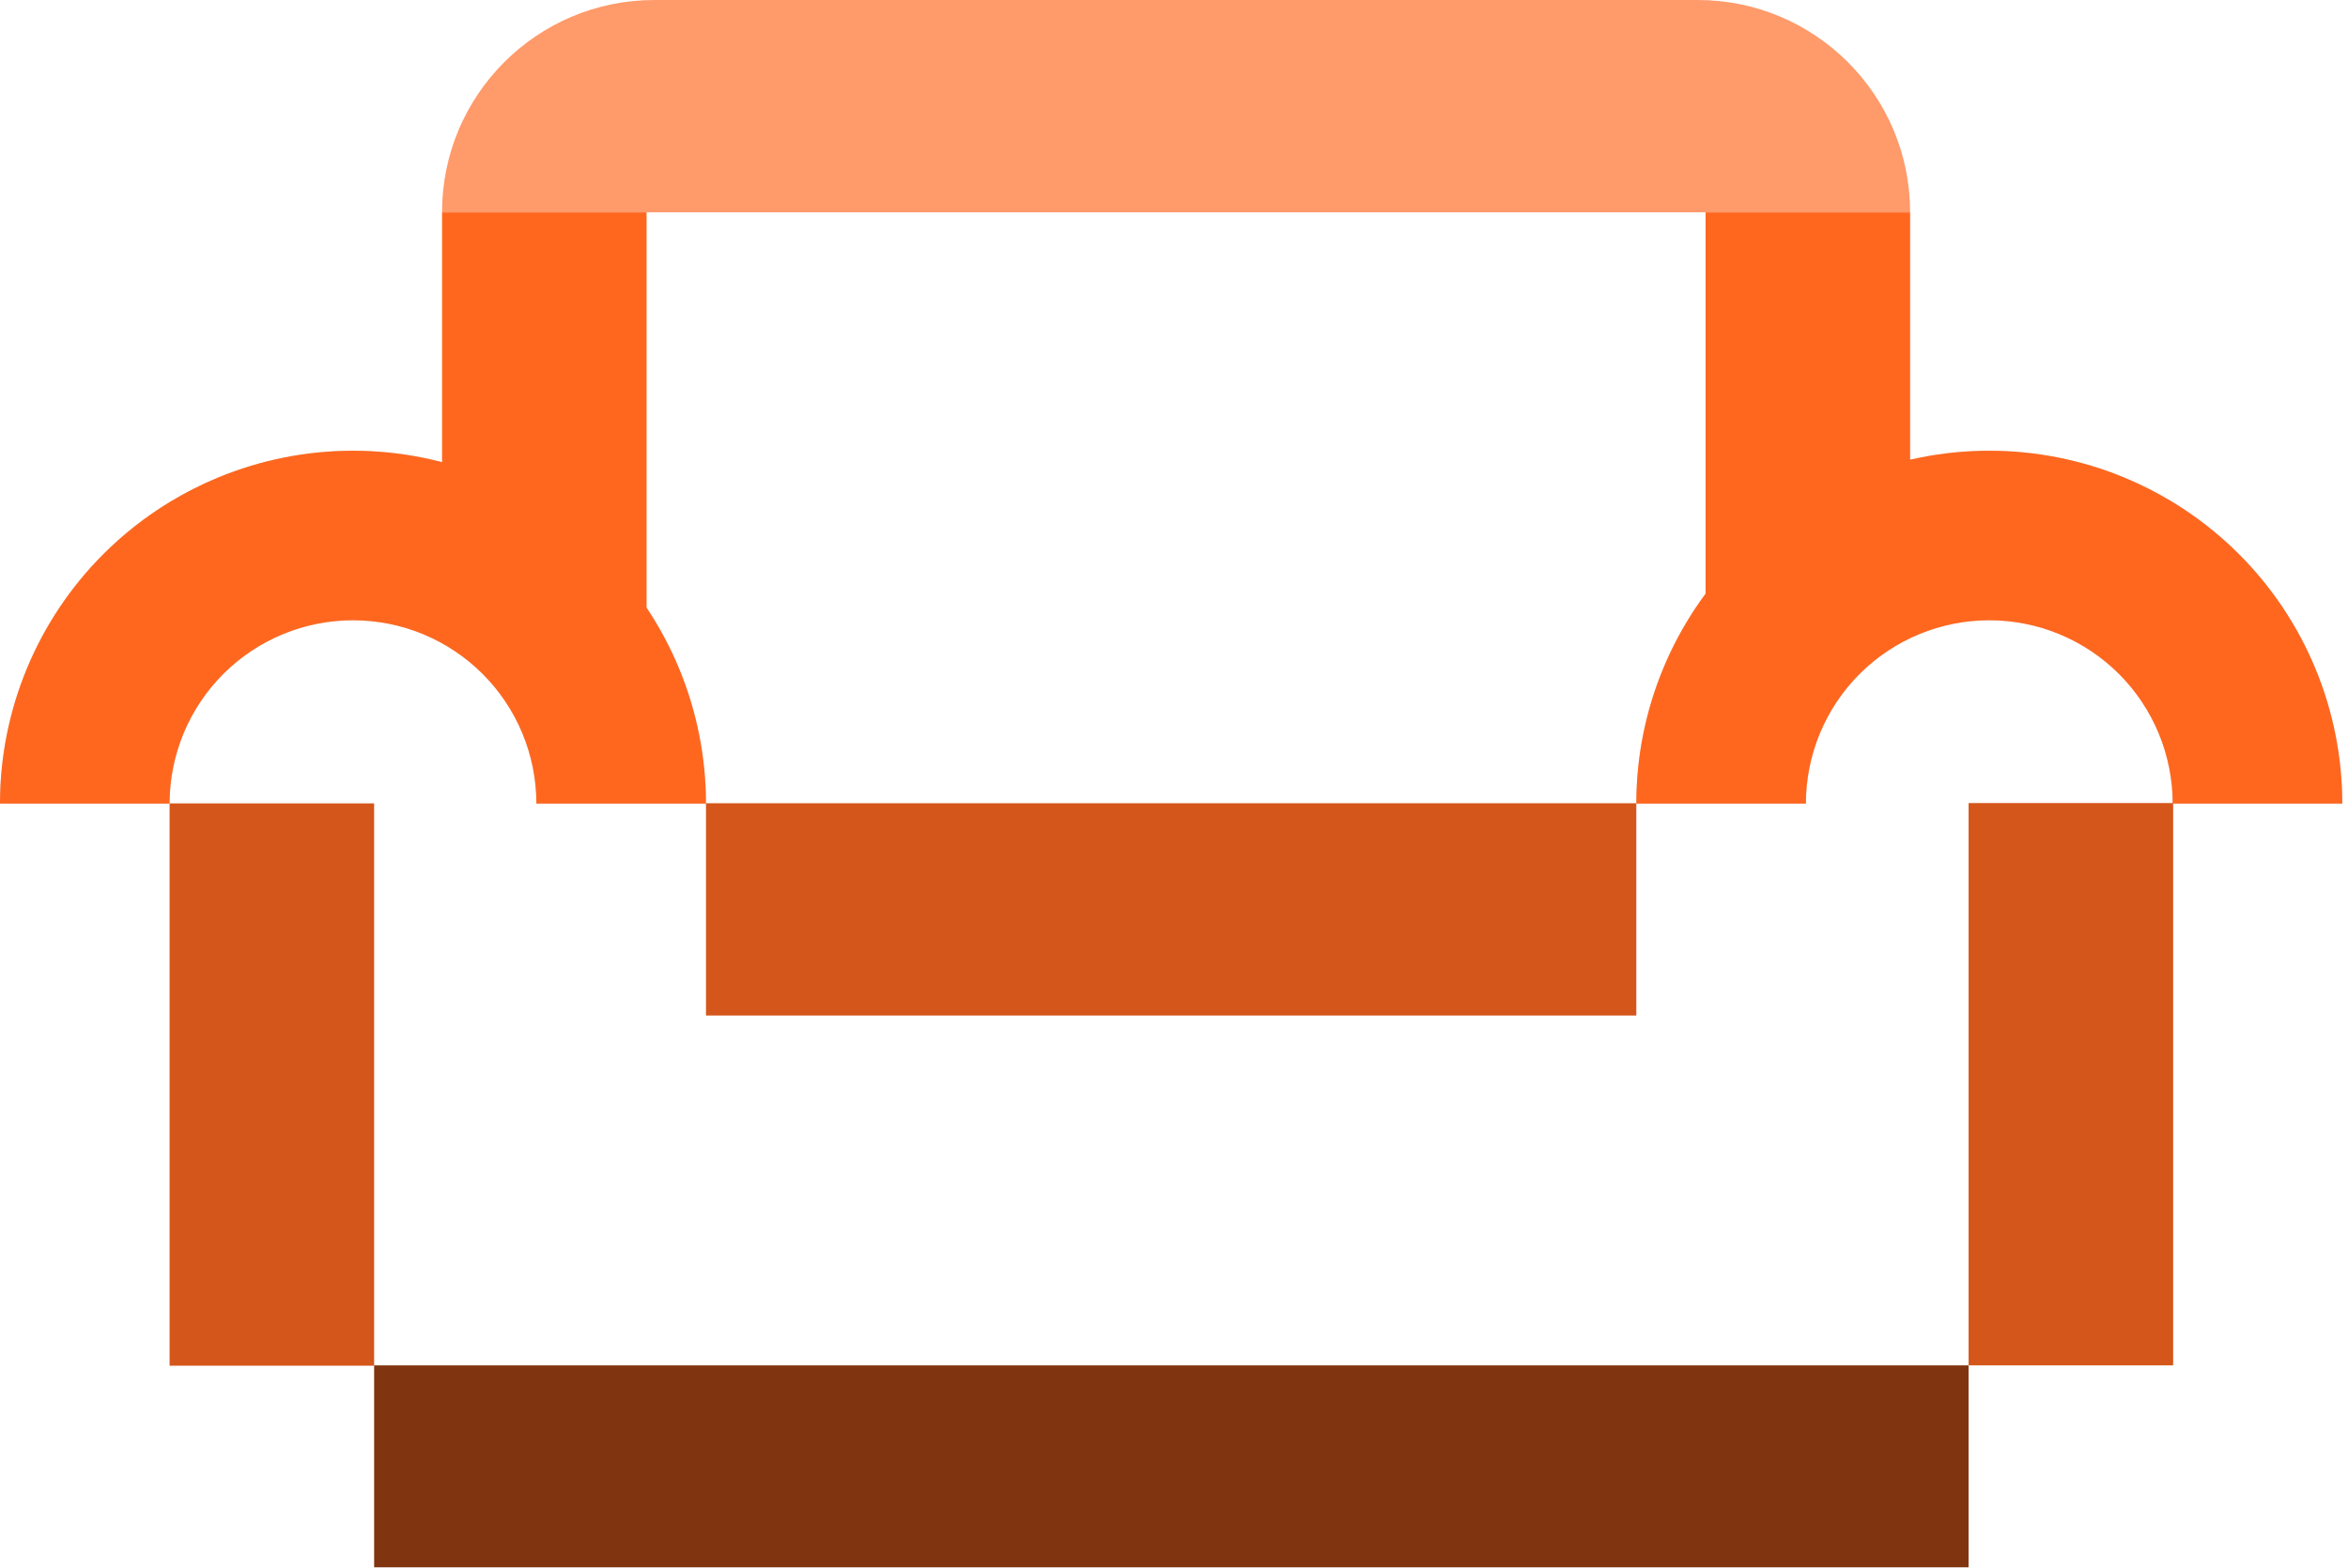
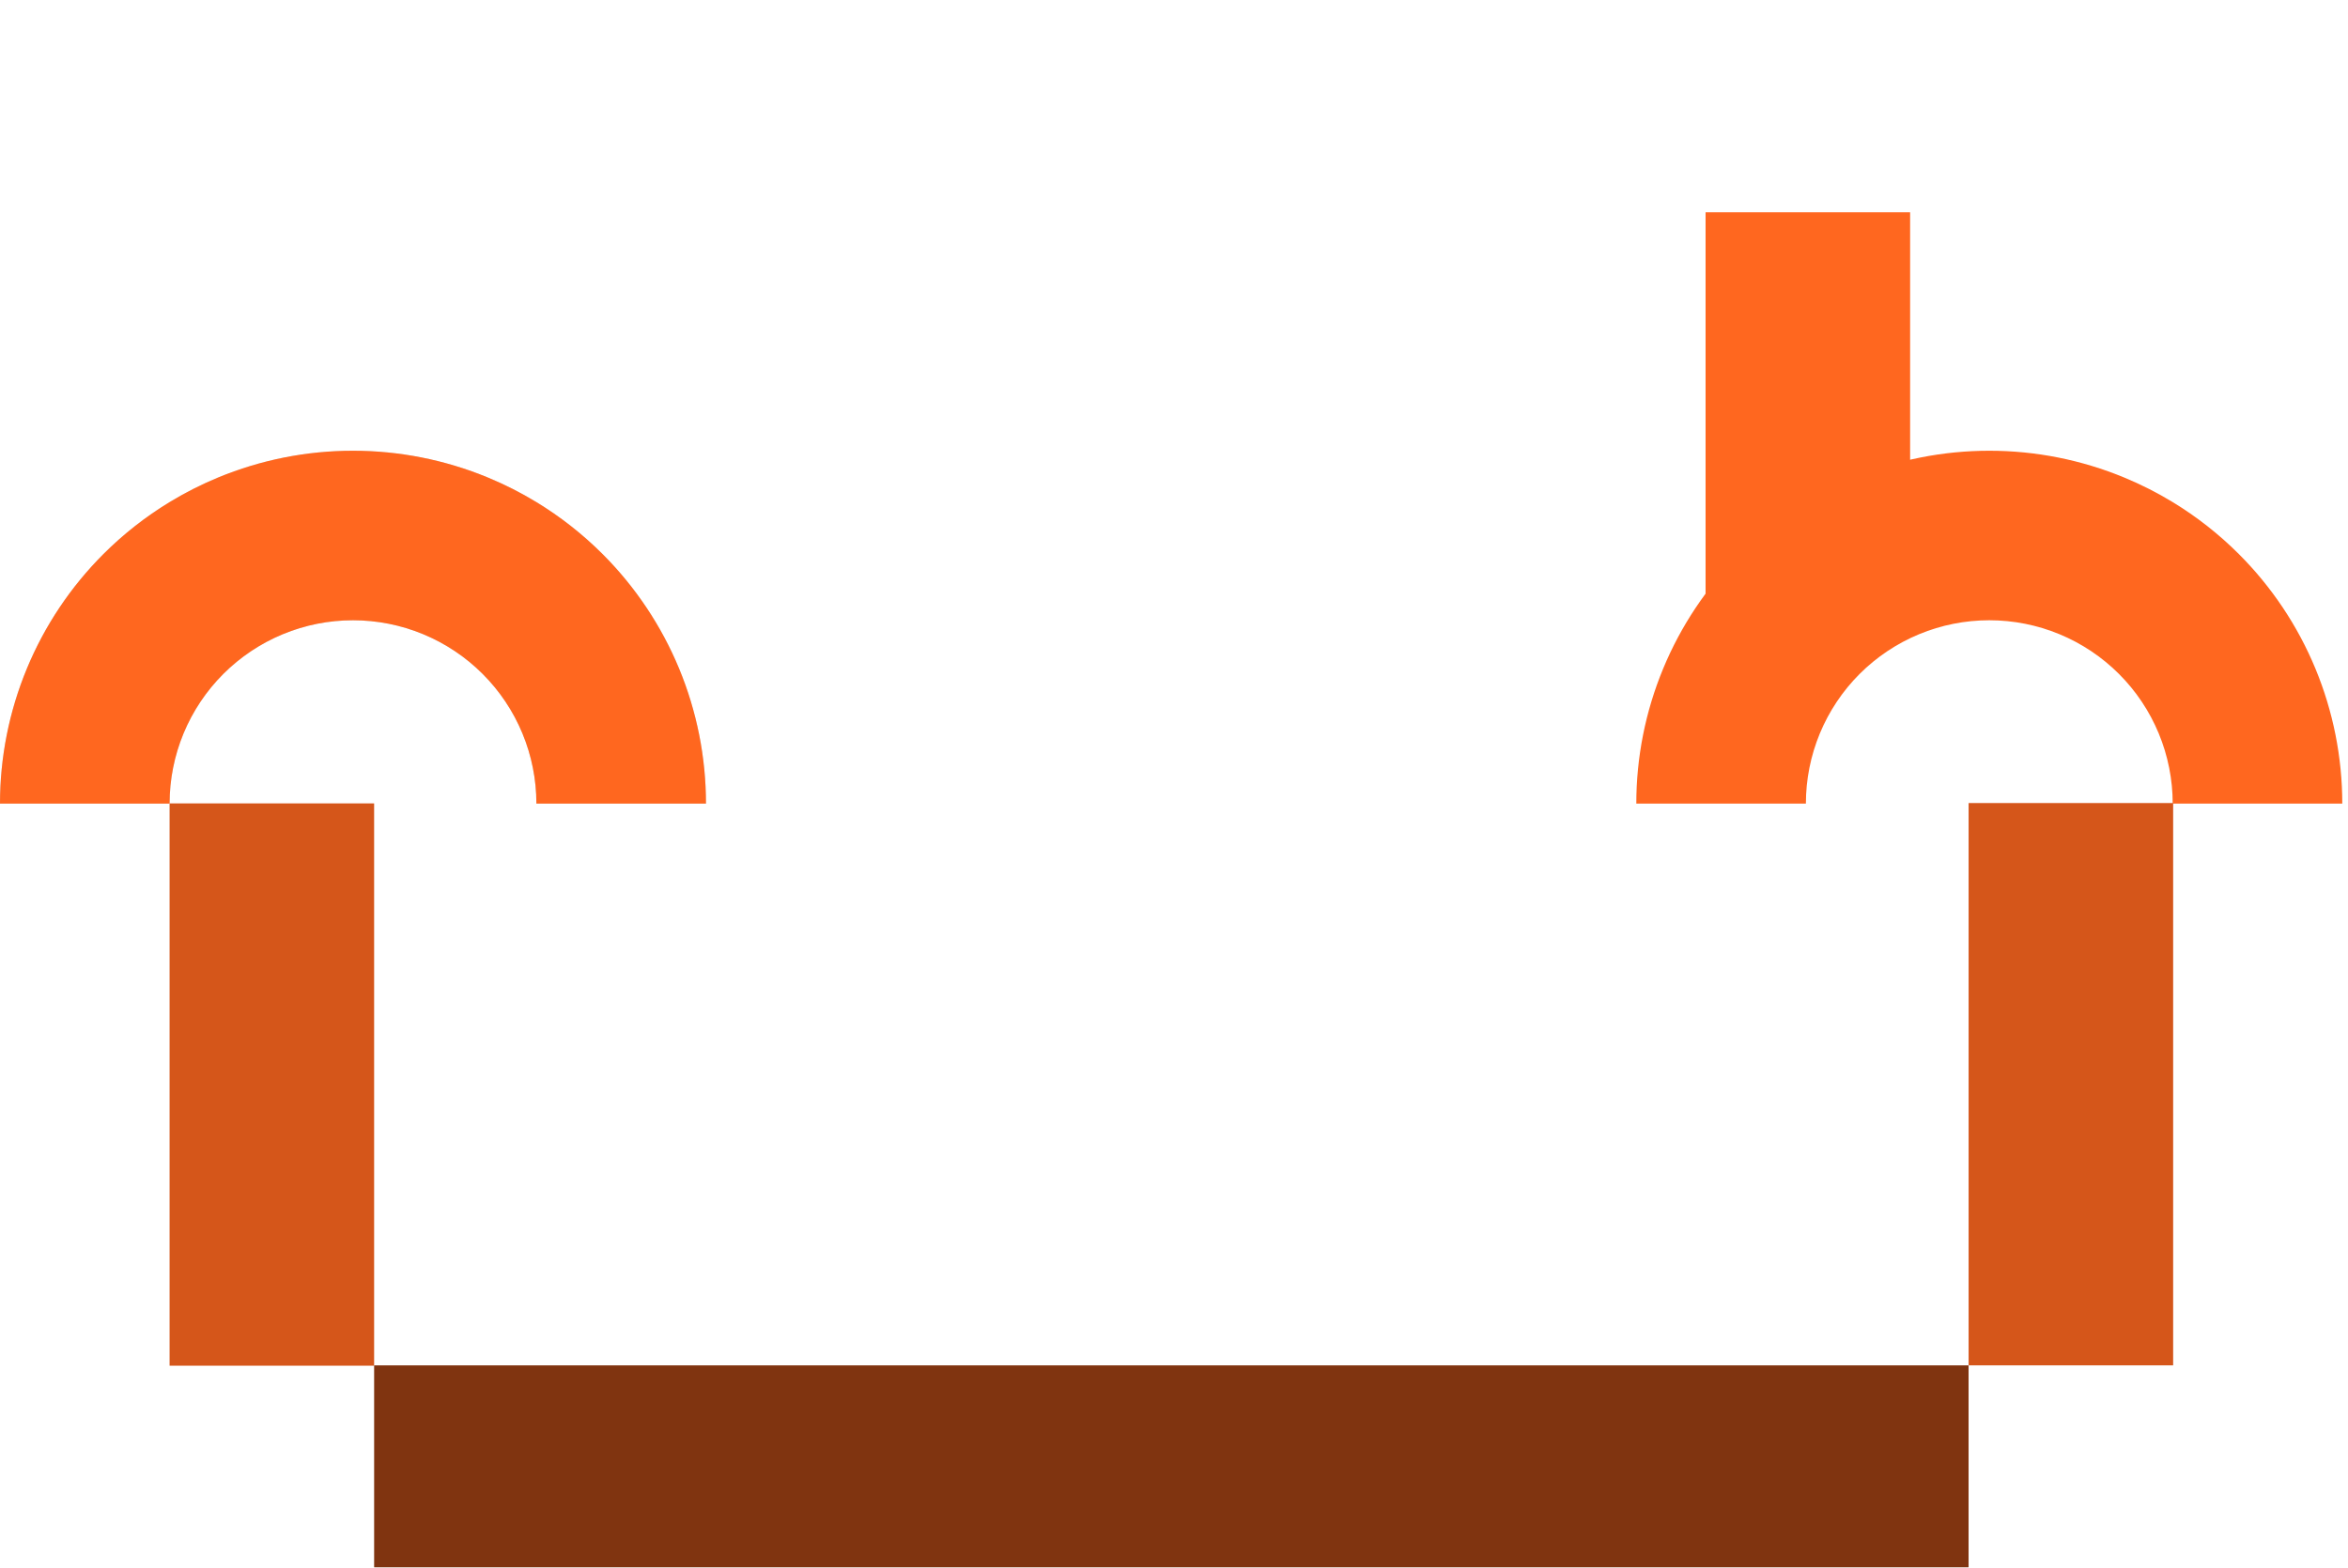
<svg xmlns="http://www.w3.org/2000/svg" width="226" height="151" viewBox="0 0 226 151" fill="none">
-   <path d="M157.498 77.372C157.498 72.91 158.377 68.492 160.085 64.37C161.792 60.248 164.295 56.503 167.45 53.348C170.604 50.193 174.35 47.69 178.472 45.983C182.594 44.275 187.012 43.397 191.474 43.397C195.935 43.397 200.354 44.275 204.476 45.983C208.598 47.69 212.343 50.193 215.498 53.348C218.653 56.503 221.156 60.248 222.863 64.37C224.57 68.492 225.449 72.91 225.449 77.372L209.127 77.372C209.127 75.054 208.67 72.758 207.783 70.616C206.896 68.475 205.596 66.528 203.956 64.889C202.317 63.25 200.371 61.95 198.229 61.062C196.088 60.175 193.792 59.719 191.474 59.719C189.156 59.719 186.86 60.175 184.718 61.062C182.576 61.95 180.63 63.25 178.991 64.889C177.352 66.528 176.052 68.475 175.164 70.616C174.277 72.758 173.821 75.054 173.821 77.372L157.498 77.372Z" fill="#D9D9D9" />
  <path fill-rule="evenodd" clip-rule="evenodd" d="M173.821 77.372L157.498 77.372C157.498 72.91 158.377 68.492 160.085 64.37C161.792 60.248 164.295 56.503 167.45 53.348C169.37 51.427 171.51 49.748 173.821 48.343C175.305 47.44 176.86 46.651 178.472 45.983C182.594 44.275 187.012 43.397 191.474 43.397C195.935 43.397 200.354 44.275 204.476 45.983C206.088 46.651 207.643 47.44 209.127 48.343C211.437 49.748 213.577 51.427 215.498 53.348C218.653 56.503 221.156 60.248 222.863 64.37C224.57 68.492 225.449 72.91 225.449 77.372L209.127 77.372C209.127 75.054 208.67 72.758 207.783 70.616C206.896 68.475 205.596 66.528 203.956 64.889C202.317 63.25 200.371 61.95 198.229 61.062C196.088 60.175 193.792 59.719 191.474 59.719C189.156 59.719 186.86 60.175 184.718 61.062C182.576 61.95 180.63 63.25 178.991 64.889C177.352 66.528 176.052 68.475 175.164 70.616C174.277 72.758 173.821 75.054 173.821 77.372Z" fill="#FF671F" />
  <path d="M0 77.372C0 72.91 0.879 68.492 2.587 64.37C4.294 60.248 6.797 56.503 9.951 53.348C13.106 50.193 16.852 47.69 20.974 45.983C25.096 44.275 29.514 43.397 33.976 43.397C38.437 43.397 42.855 44.275 46.978 45.983C51.1 47.69 54.845 50.193 58 53.348C61.155 56.503 63.657 60.248 65.365 64.37C67.072 68.492 67.951 72.91 67.951 77.372L51.629 77.372C51.629 75.054 51.172 72.758 50.285 70.616C49.398 68.475 48.098 66.528 46.458 64.889C44.819 63.25 42.873 61.95 40.731 61.062C38.59 60.175 36.294 59.719 33.976 59.719C31.657 59.719 29.362 60.175 27.22 61.062C25.078 61.95 23.132 63.25 21.493 64.889C19.854 66.528 18.553 68.475 17.666 70.616C16.779 72.758 16.323 75.054 16.323 77.372L0 77.372Z" fill="#D9D9D9" />
  <path fill-rule="evenodd" clip-rule="evenodd" d="M16.323 77.372L0 77.372C0 72.91 0.879 68.492 2.587 64.37C4.294 60.248 6.797 56.503 9.951 53.348C11.872 51.427 14.012 49.748 16.323 48.343C17.807 47.44 19.361 46.651 20.974 45.983C25.096 44.275 29.514 43.397 33.976 43.397C38.437 43.397 42.855 44.275 46.978 45.983C48.59 46.651 50.145 47.44 51.629 48.343C53.939 49.748 56.079 51.427 58 53.348C61.155 56.503 63.657 60.248 65.365 64.37C67.072 68.492 67.951 72.91 67.951 77.372L51.629 77.372C51.629 75.054 51.172 72.758 50.285 70.616C49.398 68.475 48.098 66.528 46.458 64.889C44.819 63.25 42.873 61.95 40.731 61.062C38.59 60.175 36.294 59.719 33.976 59.719C31.657 59.719 29.362 60.175 27.22 61.062C25.078 61.95 23.132 63.25 21.493 64.889C19.854 66.528 18.553 68.475 17.666 70.616C16.779 72.758 16.323 75.054 16.323 77.372Z" fill="#FF671F" />
  <path d="M209.17 77.318L209.17 131.458L189.483 131.458L189.483 77.318L209.17 77.318Z" fill="#D5561A" />
  <path d="M36.01 77.351L36.01 131.49L16.323 131.49L16.323 77.351L36.01 77.351Z" fill="#D5561A" />
-   <path d="M62.236 20.44L62.236 60.512L42.549 60.512L42.549 20.44L62.236 20.44Z" fill="#FF671F" />
  <path d="M183.853 20.44L183.853 60.512L164.165 60.512L164.165 20.44L183.853 20.44Z" fill="#FF671F" />
-   <path d="M157.499 97.777L67.953 97.777L67.953 77.336L157.499 77.336L157.499 97.777Z" fill="#D5561A" />
-   <path d="M183.853 20.44L42.547 20.44C42.547 9.151 51.699 -9.54766e-05 62.988 -9.44897e-05L163.412 -8.57103e-05C174.701 -8.47234e-05 183.853 9.151 183.853 20.44Z" fill="#FF9A6A" />
  <path d="M189.48 150.901L36.011 150.901L36.011 131.459L189.48 131.459L189.48 150.901Z" fill="#803410" />
</svg>